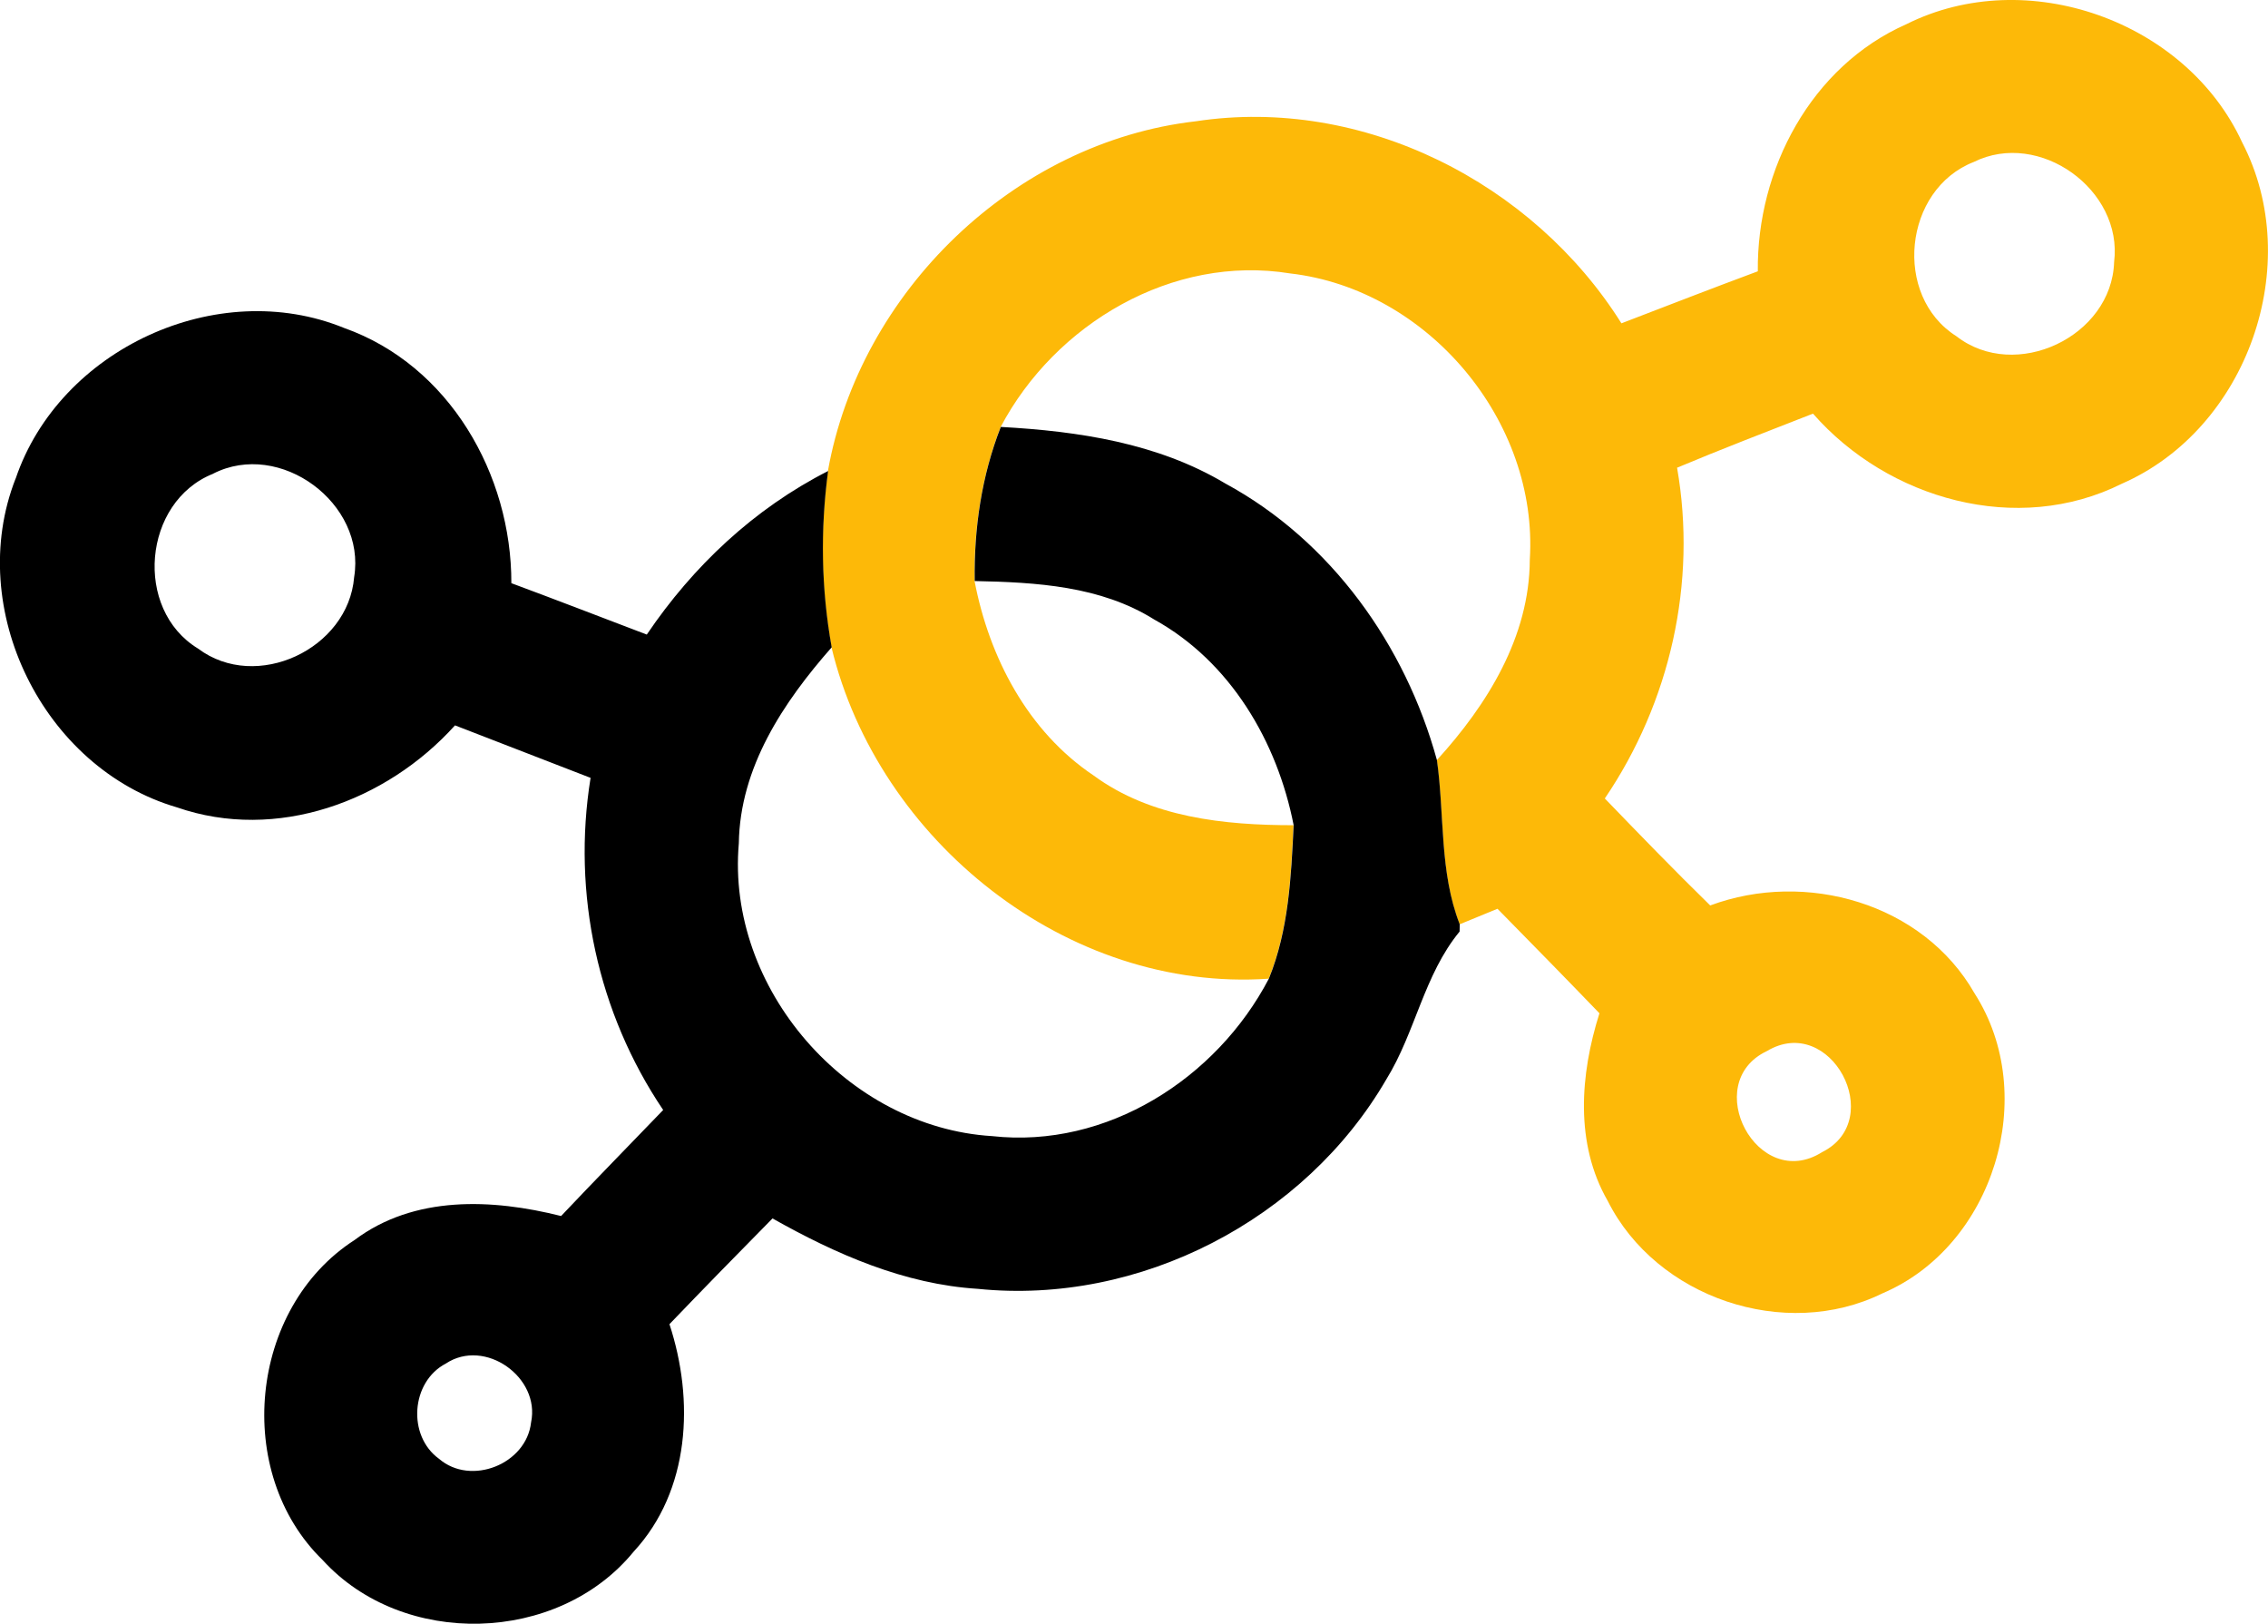
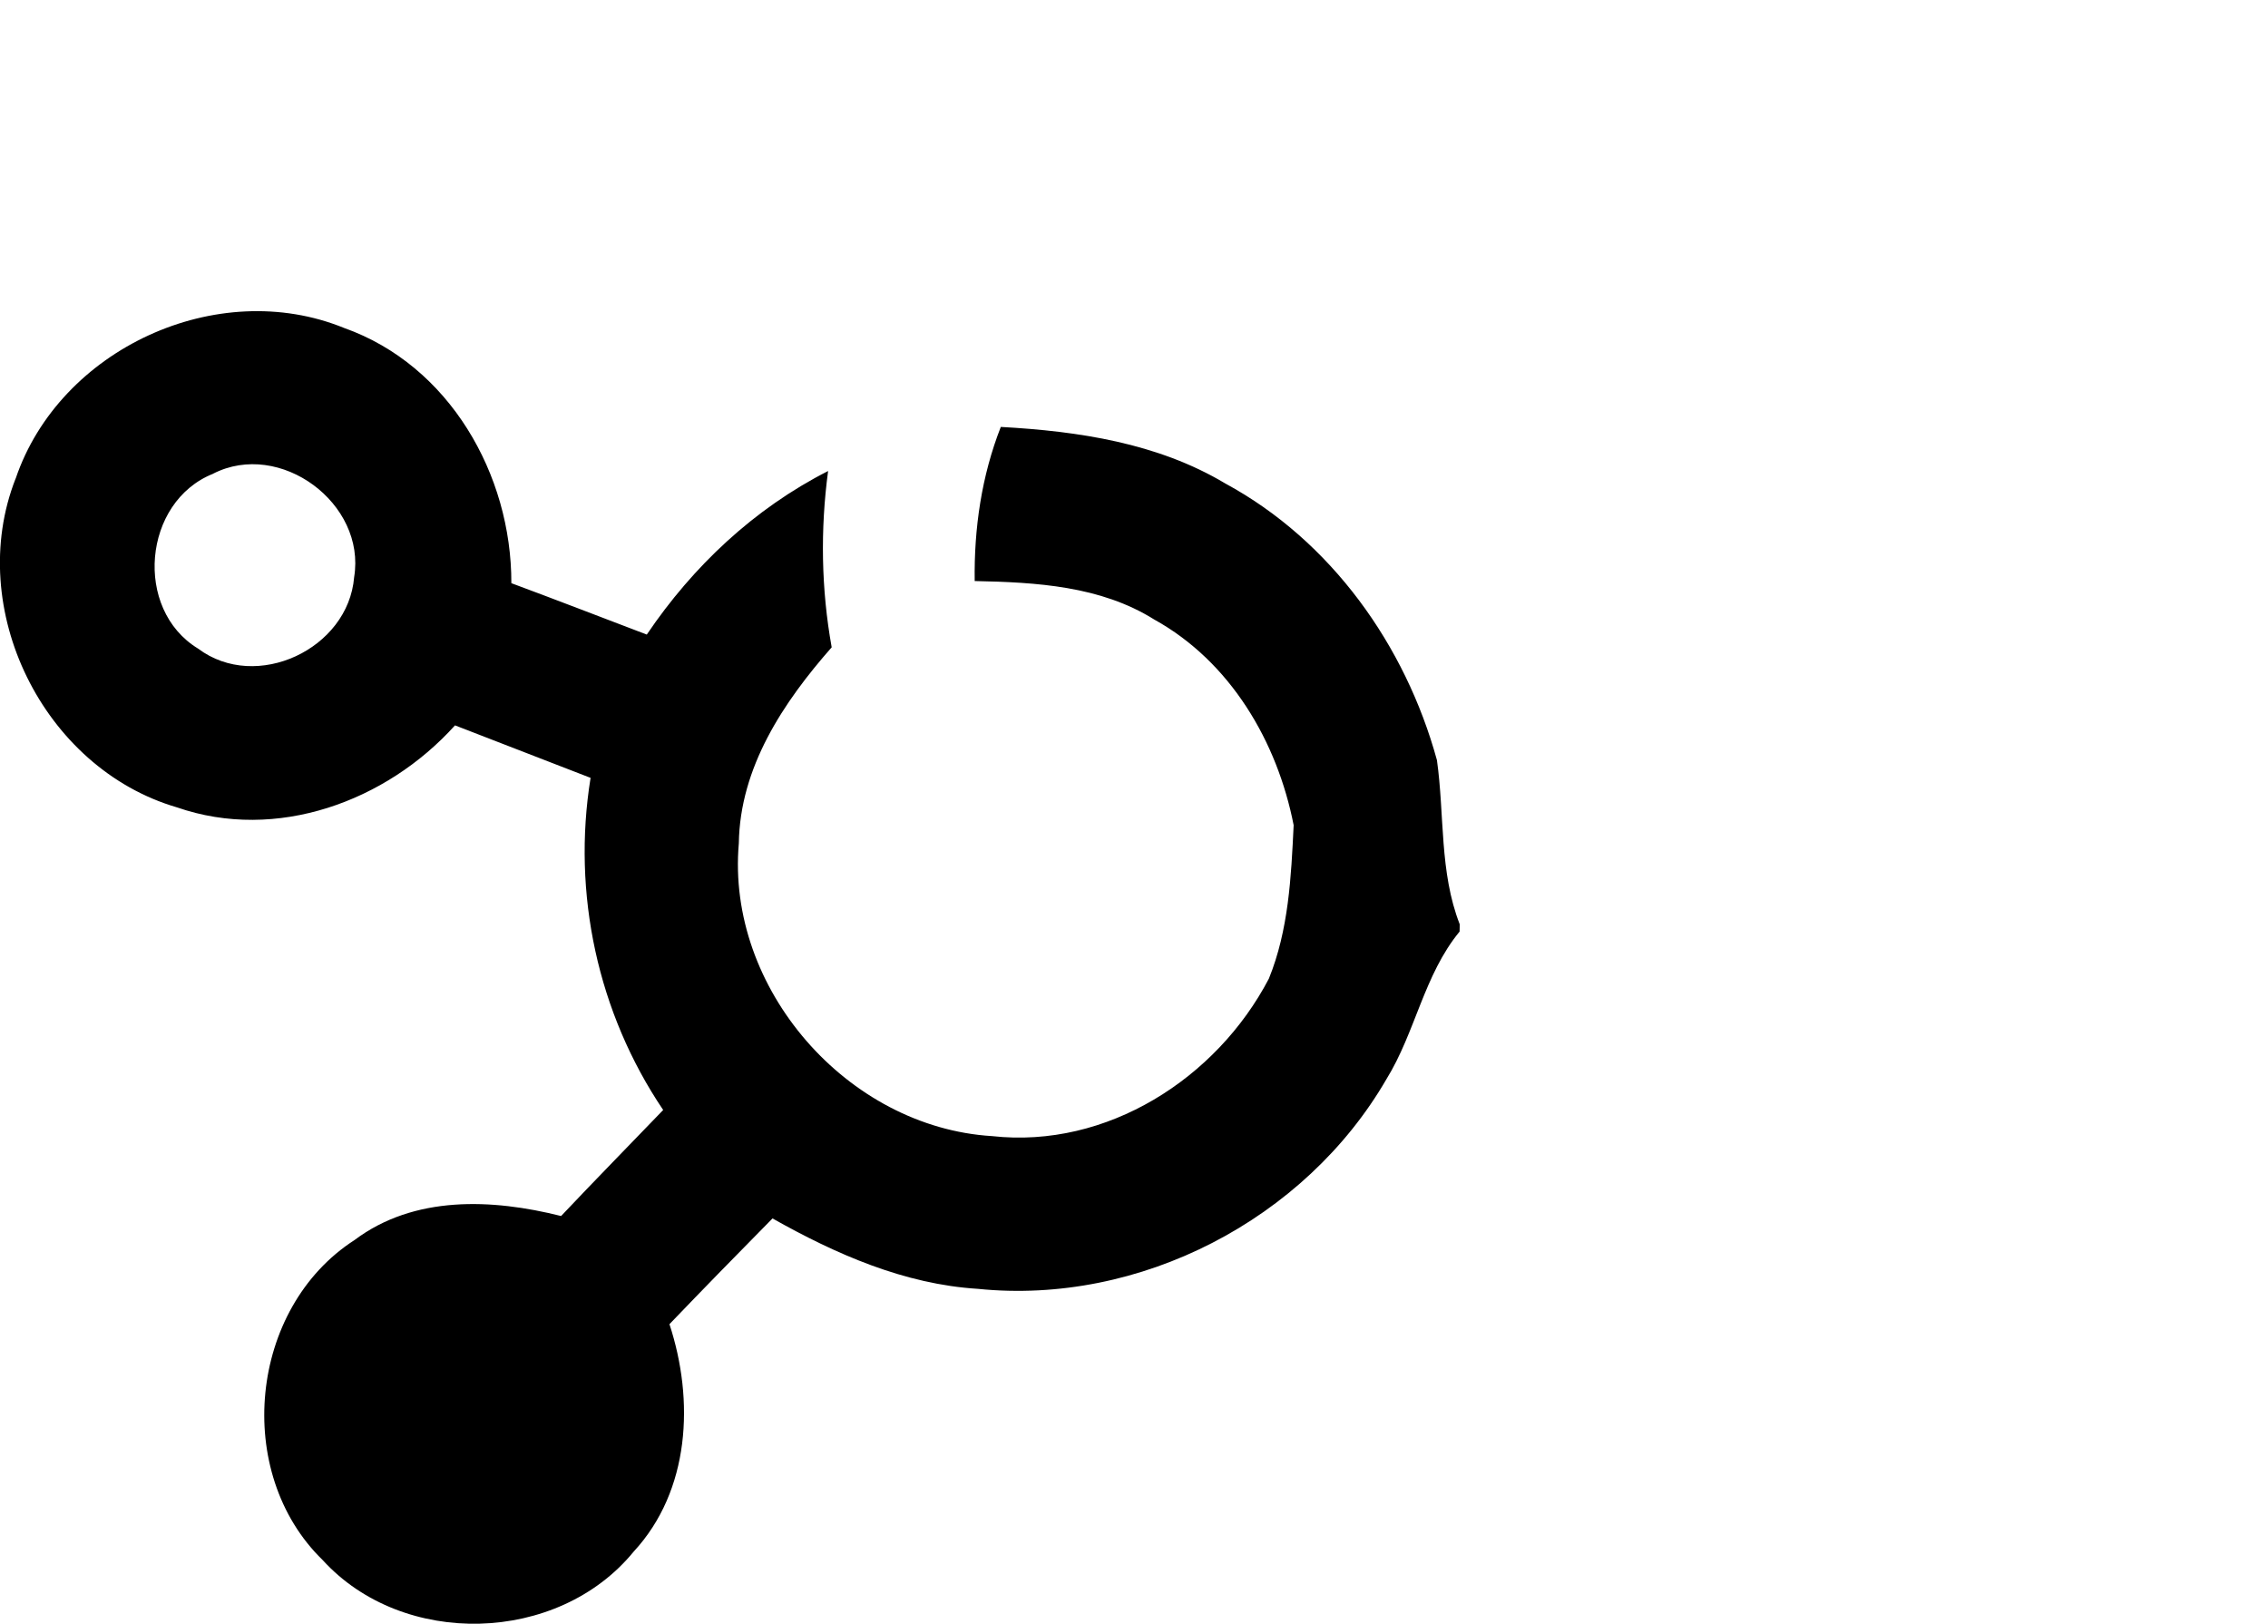
<svg xmlns="http://www.w3.org/2000/svg" id="Layer_2" data-name="Layer 2" width="329.23" height="235.69" viewBox="0 0 329.23 235.69">
  <defs>
    <style> .cls-1 { fill: #fdb908; } </style>
  </defs>
  <g id="Layer_1-2" data-name="Layer 1">
    <g>
-       <path class="cls-1" d="m276.76,3.5c17.42-8.71,40.57-.5,48.71,17.15,9.19,17.67.8,41.58-17.45,49.56-15.17,7.59-33.94,2.28-44.84-10.17-6.59,2.58-13.2,5.11-19.73,7.85,2.92,16.69-1,34.03-10.49,48.01,5.04,5.22,10.1,10.45,15.3,15.53,13.84-5.15,30.9-.36,38.38,12.77,9.49,14.8,2.78,36.67-13.39,43.54-14.14,6.96-32.8.64-39.86-13.41-4.81-8.35-4.01-18.38-1.21-27.25-4.9-5.09-9.85-10.13-14.8-15.17-1.37.57-4.11,1.69-5.5,2.26-2.96-7.62-2.19-15.87-3.31-23.83,7.32-8.03,13.46-17.9,13.5-29.1,1.28-20.11-14.8-39.25-34.78-41.55-17.1-2.78-34.12,7.32-42.03,22.28-2.78,7.12-3.9,14.76-3.79,22.37,2.12,11.08,7.73,21.83,17.29,28.23,8.32,6.11,18.97,7.21,29.01,7.21-.36,7.53-.73,15.23-3.6,22.28-29.24,2.01-56.7-20.02-63.47-48.1-1.53-8.44-1.66-17.08-.52-25.59,4.63-26.02,27.07-47.76,53.43-50.77,24.17-3.67,48.92,8.87,61.76,29.33,6.59-2.53,13.18-5.09,19.8-7.55-.16-14.8,7.73-29.76,21.57-35.87m9.78,20c-10.19,3.97-11.79,19.43-2.53,25.29,8.58,6.68,22.56.07,22.9-10.76,1.32-10.49-10.86-19.25-20.37-14.53m-30.04,129.06c-9.76,4.63-1.35,20.59,8.03,14.66,9.42-4.7,1.23-20.21-8.03-14.66h0Z" />
-       <path d="m2.27,69.48c6.36-18.81,29.26-29.4,47.69-21.87,15.26,5.41,24.31,21.26,24.27,37.04,6.57,2.44,13.11,4.97,19.66,7.46,6.7-9.92,15.6-18.29,26.32-23.74-1.14,8.51-1,17.15.52,25.59-7.02,7.98-13.32,17.42-13.48,28.46-1.85,21.05,15.74,41.21,36.76,42.49,16.65,1.85,32.59-8.35,40.18-22.85,2.87-7.05,3.24-14.76,3.6-22.28-2.37-12.13-9.19-23.74-20.23-29.85-7.78-4.88-17.15-5.41-26.07-5.59-.11-7.62,1-15.26,3.79-22.37,11.24.62,22.76,2.33,32.59,8.21,15.35,8.32,26.14,23.47,30.72,40.16,1.12,7.96.34,16.22,3.31,23.83l-.02,1.05c-5.18,6.29-6.41,14.62-10.63,21.44-11.81,20.37-35.81,32.82-59.3,30.42-10.67-.66-20.62-5.04-29.81-10.22-5.02,5.09-10.01,10.19-14.96,15.35,3.63,11.04,3.01,24.15-5.2,33.02-10.97,13.43-33.46,14.03-45.13,1.23-13.05-12.68-10.7-36.6,4.61-46.46,8.67-6.52,20-6,29.99-3.49,4.9-5.18,9.88-10.26,14.82-15.39-9.51-14.09-13.25-31.43-10.54-48.21-6.57-2.55-13.11-5.09-19.68-7.62-9.97,11.06-25.91,16.92-40.37,11.9-19.43-5.68-30.81-28.85-23.42-47.71m28.67-.71c-10.19,4.06-11.56,19.68-2.17,25.38,8.44,6.34,21.8.07,22.65-10.38,1.76-10.7-10.76-19.98-20.48-15.01m33.78,129.17c-5.06,2.65-5.61,10.47-.98,13.82,4.63,3.99,12.68.78,13.36-5.27,1.39-6.55-6.7-12.32-12.38-8.55h0Z" />
+       <path d="m2.27,69.48c6.36-18.81,29.26-29.4,47.69-21.87,15.26,5.41,24.31,21.26,24.27,37.04,6.57,2.44,13.11,4.97,19.66,7.46,6.7-9.92,15.6-18.29,26.32-23.74-1.14,8.51-1,17.15.52,25.59-7.02,7.98-13.32,17.42-13.48,28.46-1.85,21.05,15.74,41.21,36.76,42.49,16.65,1.85,32.59-8.35,40.18-22.85,2.87-7.05,3.24-14.76,3.6-22.28-2.37-12.13-9.19-23.74-20.23-29.85-7.78-4.88-17.15-5.41-26.07-5.59-.11-7.62,1-15.26,3.79-22.37,11.24.62,22.76,2.33,32.59,8.21,15.35,8.32,26.14,23.47,30.72,40.16,1.12,7.96.34,16.22,3.31,23.83l-.02,1.05c-5.18,6.29-6.41,14.62-10.63,21.44-11.81,20.37-35.81,32.82-59.3,30.42-10.67-.66-20.62-5.04-29.81-10.22-5.02,5.09-10.01,10.19-14.96,15.35,3.63,11.04,3.01,24.15-5.2,33.02-10.97,13.43-33.46,14.03-45.13,1.23-13.05-12.68-10.7-36.6,4.61-46.46,8.67-6.52,20-6,29.99-3.49,4.9-5.18,9.88-10.26,14.82-15.39-9.51-14.09-13.25-31.43-10.54-48.21-6.57-2.55-13.11-5.09-19.68-7.62-9.97,11.06-25.91,16.92-40.37,11.9-19.43-5.68-30.81-28.85-23.42-47.71m28.67-.71c-10.19,4.06-11.56,19.68-2.17,25.38,8.44,6.34,21.8.07,22.65-10.38,1.76-10.7-10.76-19.98-20.48-15.01m33.78,129.17h0Z" />
    </g>
  </g>
</svg>